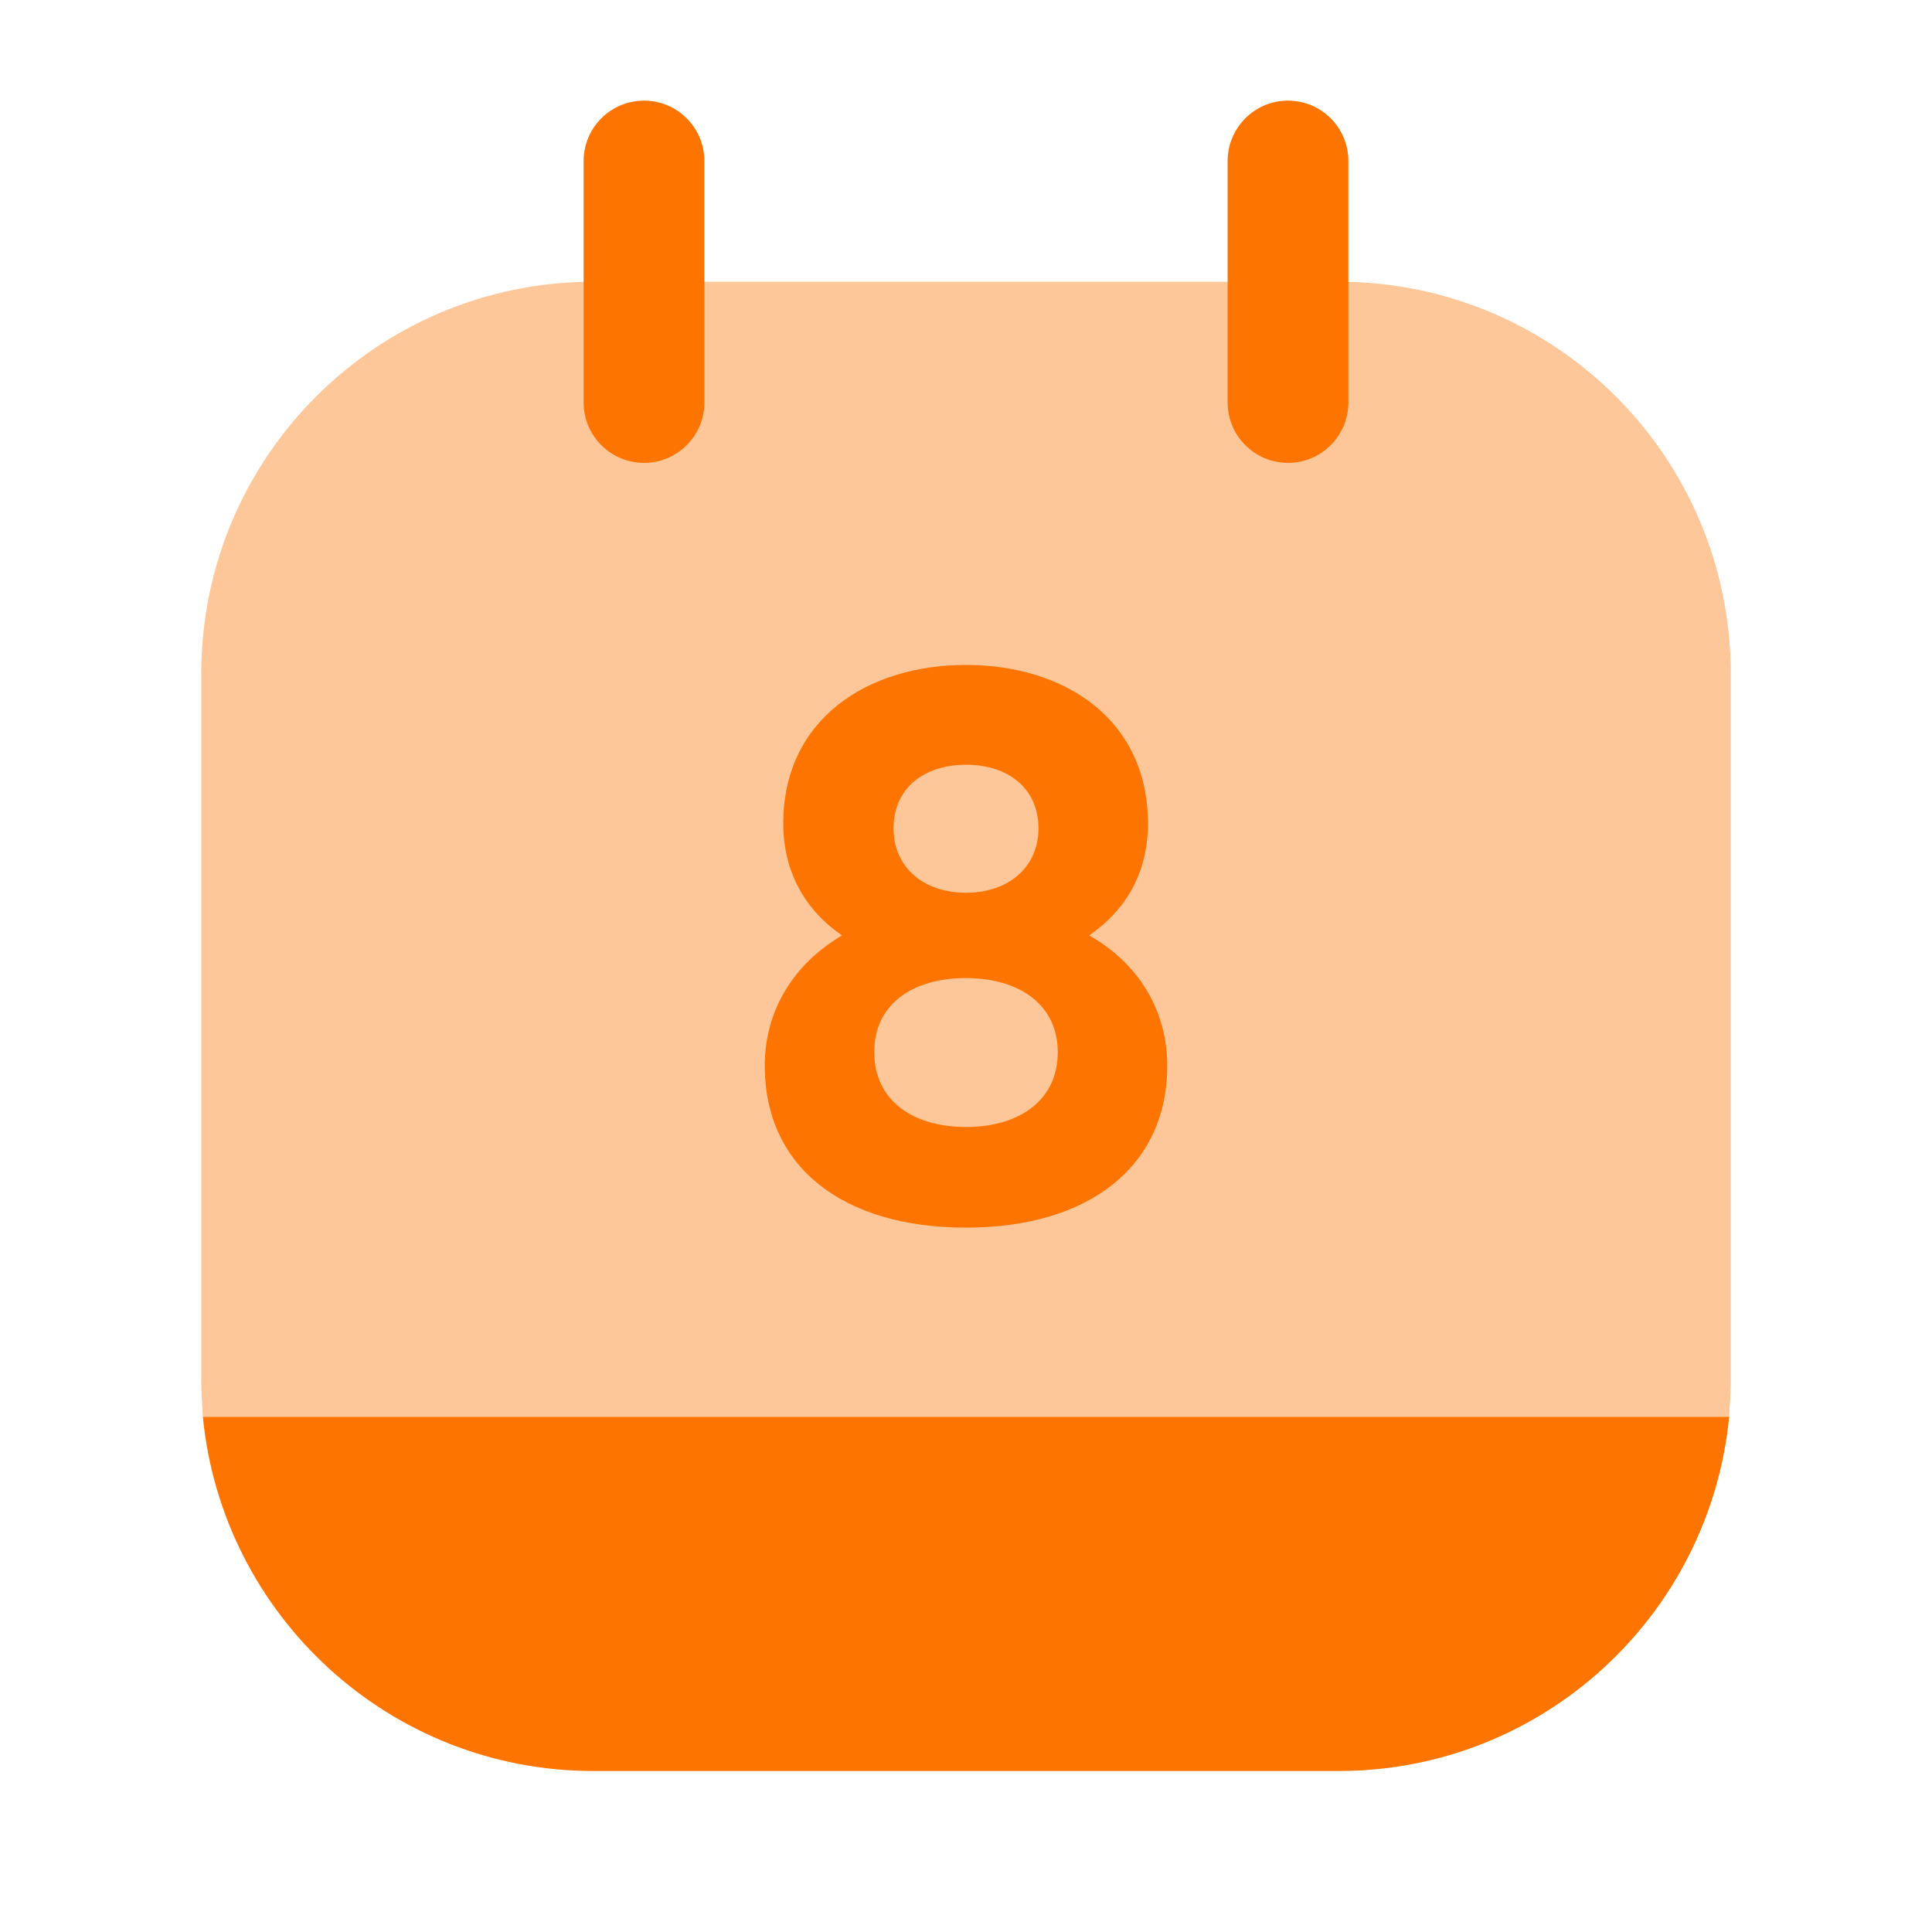
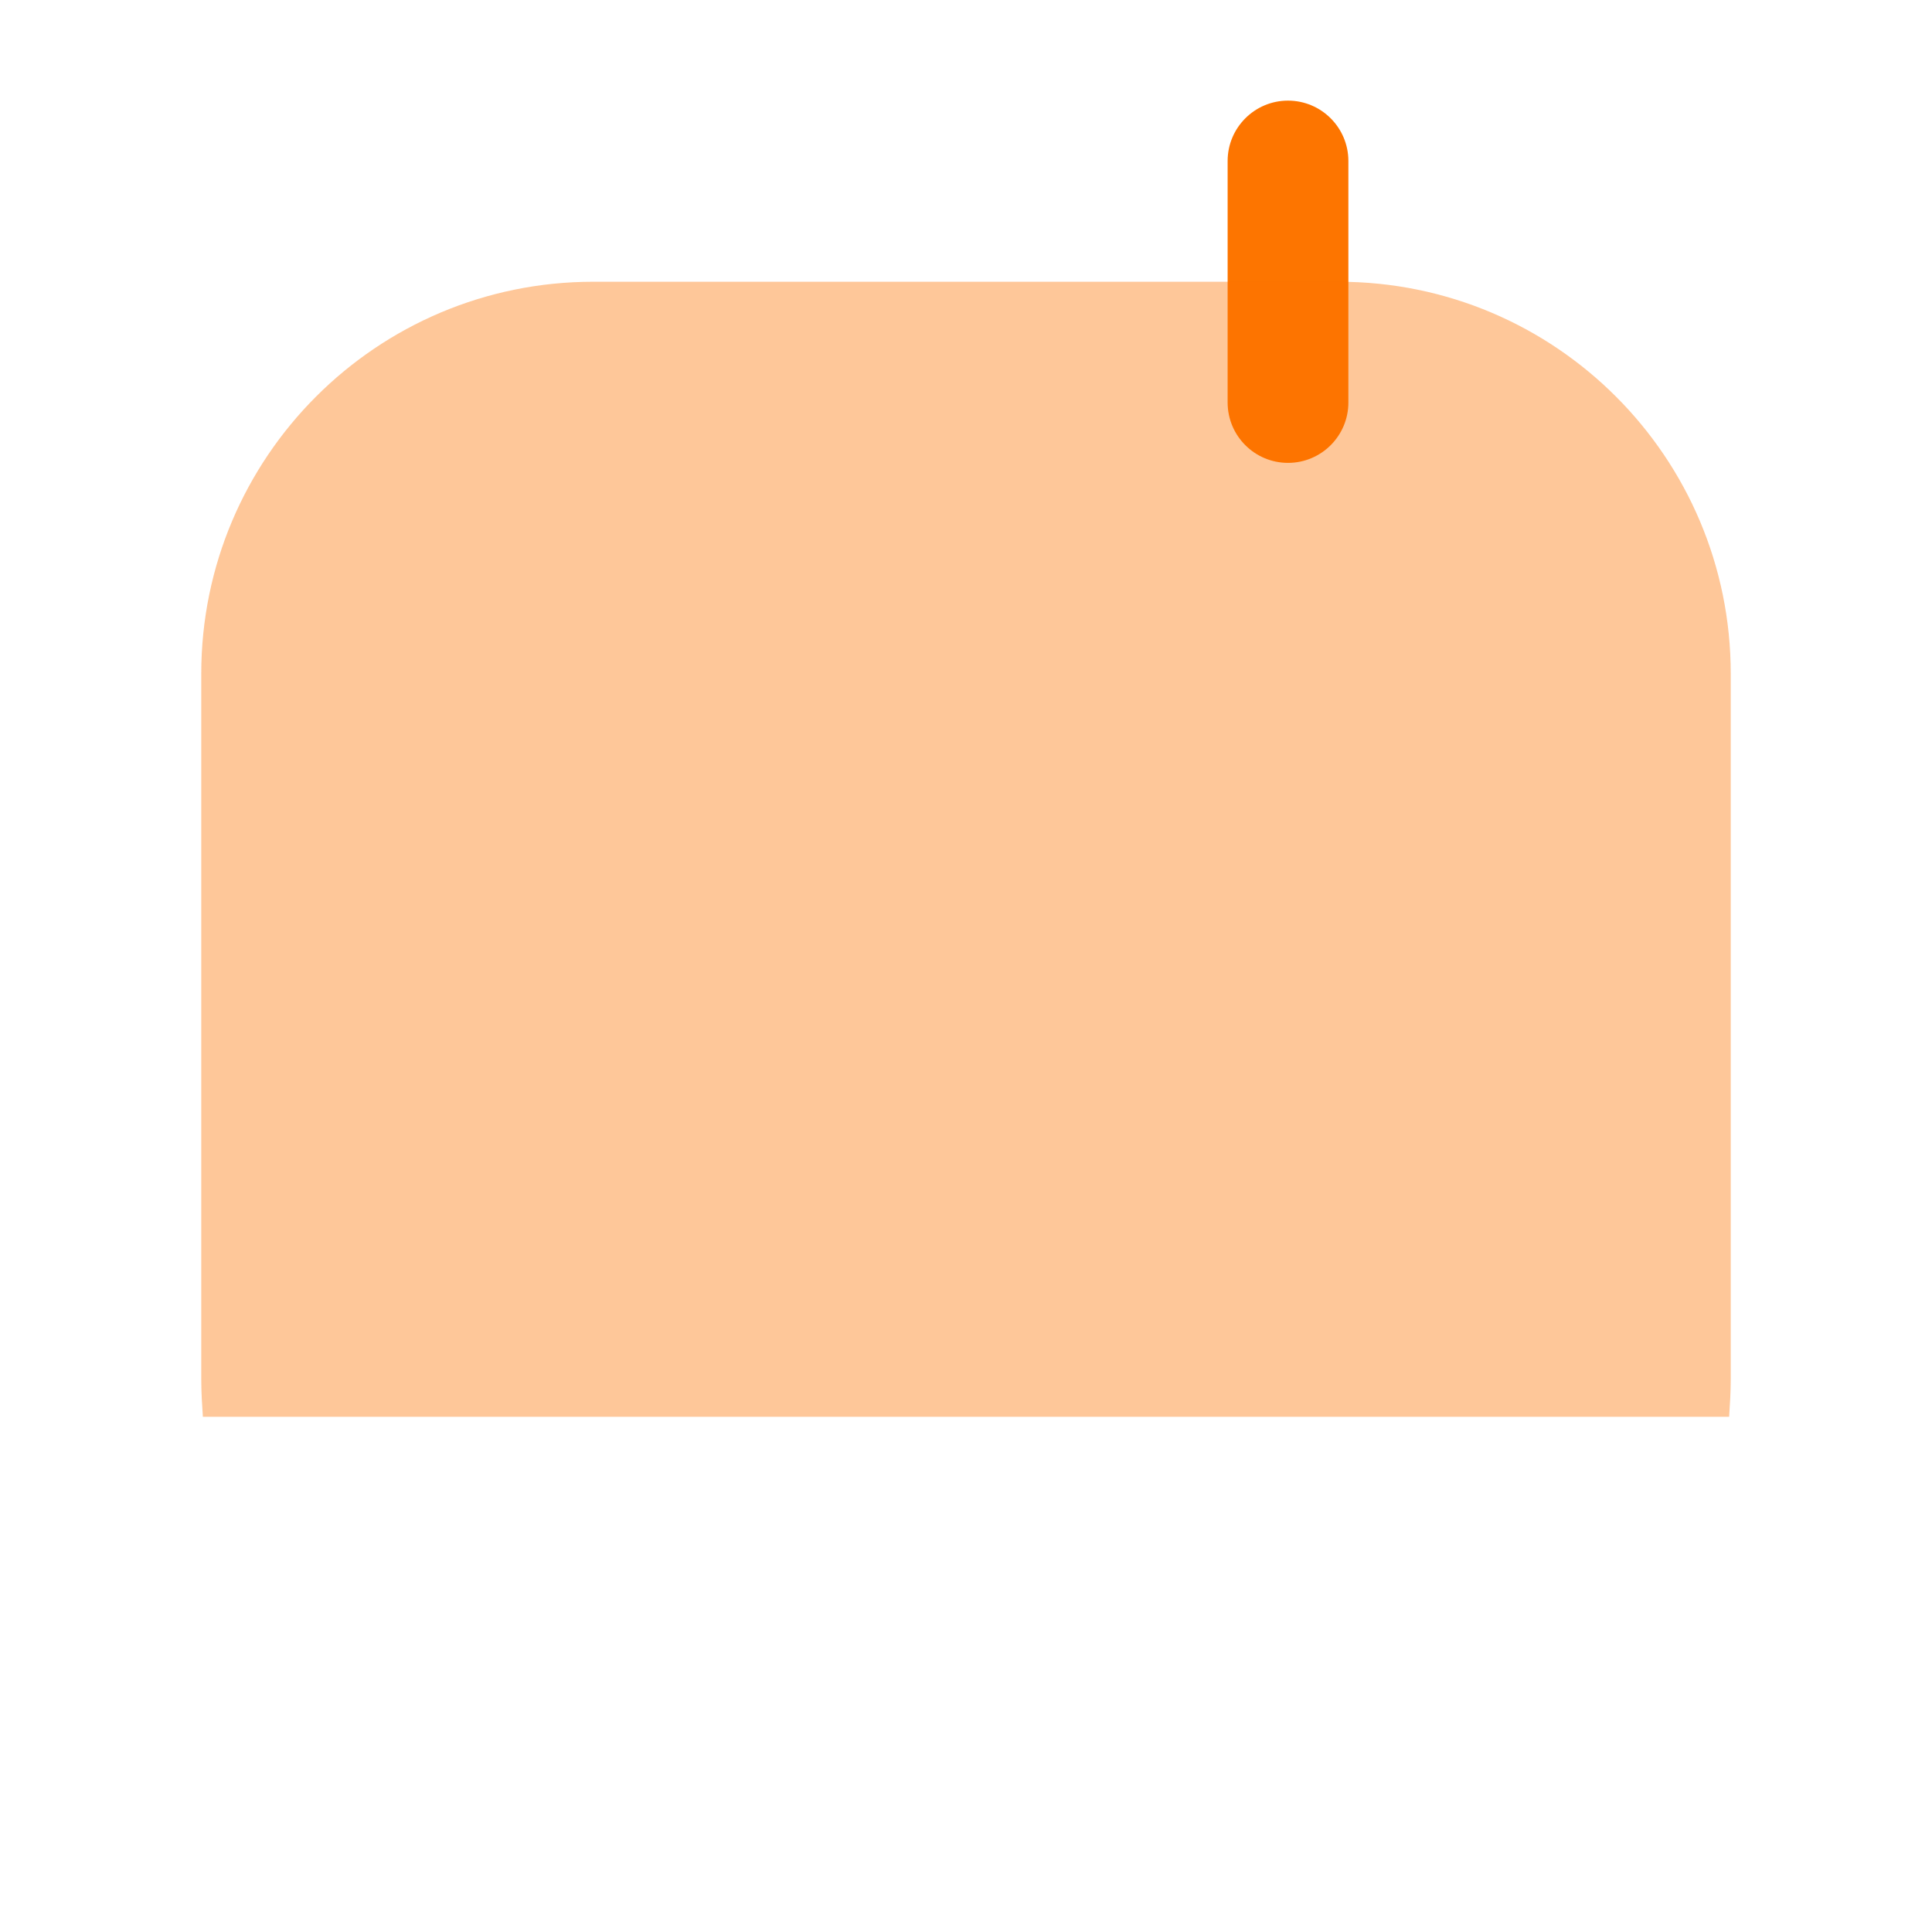
<svg xmlns="http://www.w3.org/2000/svg" width="48" height="48" viewBox="0 0 48 48" fill="none">
-   <path fill-rule="evenodd" clip-rule="evenodd" d="M16 2.5C16.828 2.5 17.5 3.172 17.5 4V10C17.5 10.828 16.828 11.5 16 11.5C15.172 11.5 14.5 10.828 14.5 10V4C14.5 3.172 15.172 2.5 16 2.5Z" fill="#FD7500" />
  <path fill-rule="evenodd" clip-rule="evenodd" d="M32 2.5C32.828 2.5 33.5 3.172 33.5 4V10C33.5 10.828 32.828 11.5 32 11.5C31.172 11.5 30.5 10.828 30.5 10V4C30.5 3.172 31.172 2.5 32 2.5Z" fill="#FD7500" />
  <path opacity="0.4" d="M43 16.74V34.26C43 34.58 42.98 34.9 42.96 35.2H5.04C5.02 34.9 5 34.58 5 34.26V16.74C5 11.36 9.36 7 14.74 7H33.26C38.64 7 43 11.36 43 16.74Z" fill="#FD7500" />
-   <path d="M42.96 35.2C42.48 40.14 38.32 44 33.26 44H14.74C9.68 44 5.52 40.14 5.04 35.2H42.96Z" fill="#FD7500" />
-   <path d="M27.06 23.24C27.96 22.62 28.52 21.7 28.52 20.46C28.52 17.86 26.44 16.52 24 16.52C21.56 16.52 19.46 17.86 19.46 20.46C19.46 21.7 20.04 22.64 20.92 23.24C19.7 23.96 19 25.12 19 26.48C19 28.96 20.9 30.5 24 30.5C27.08 30.5 29 28.96 29 26.48C29 25.12 28.3 23.94 27.06 23.24ZM24 19C25.04 19 25.8 19.58 25.8 20.58C25.8 21.56 25.04 22.18 24 22.18C22.96 22.18 22.2 21.56 22.2 20.58C22.2 19.58 22.96 19 24 19ZM24 28C22.68 28 21.72 27.34 21.72 26.14C21.72 24.94 22.68 24.3 24 24.3C25.32 24.3 26.28 24.96 26.28 26.14C26.28 27.34 25.32 28 24 28Z" fill="#FD7500" />
</svg>